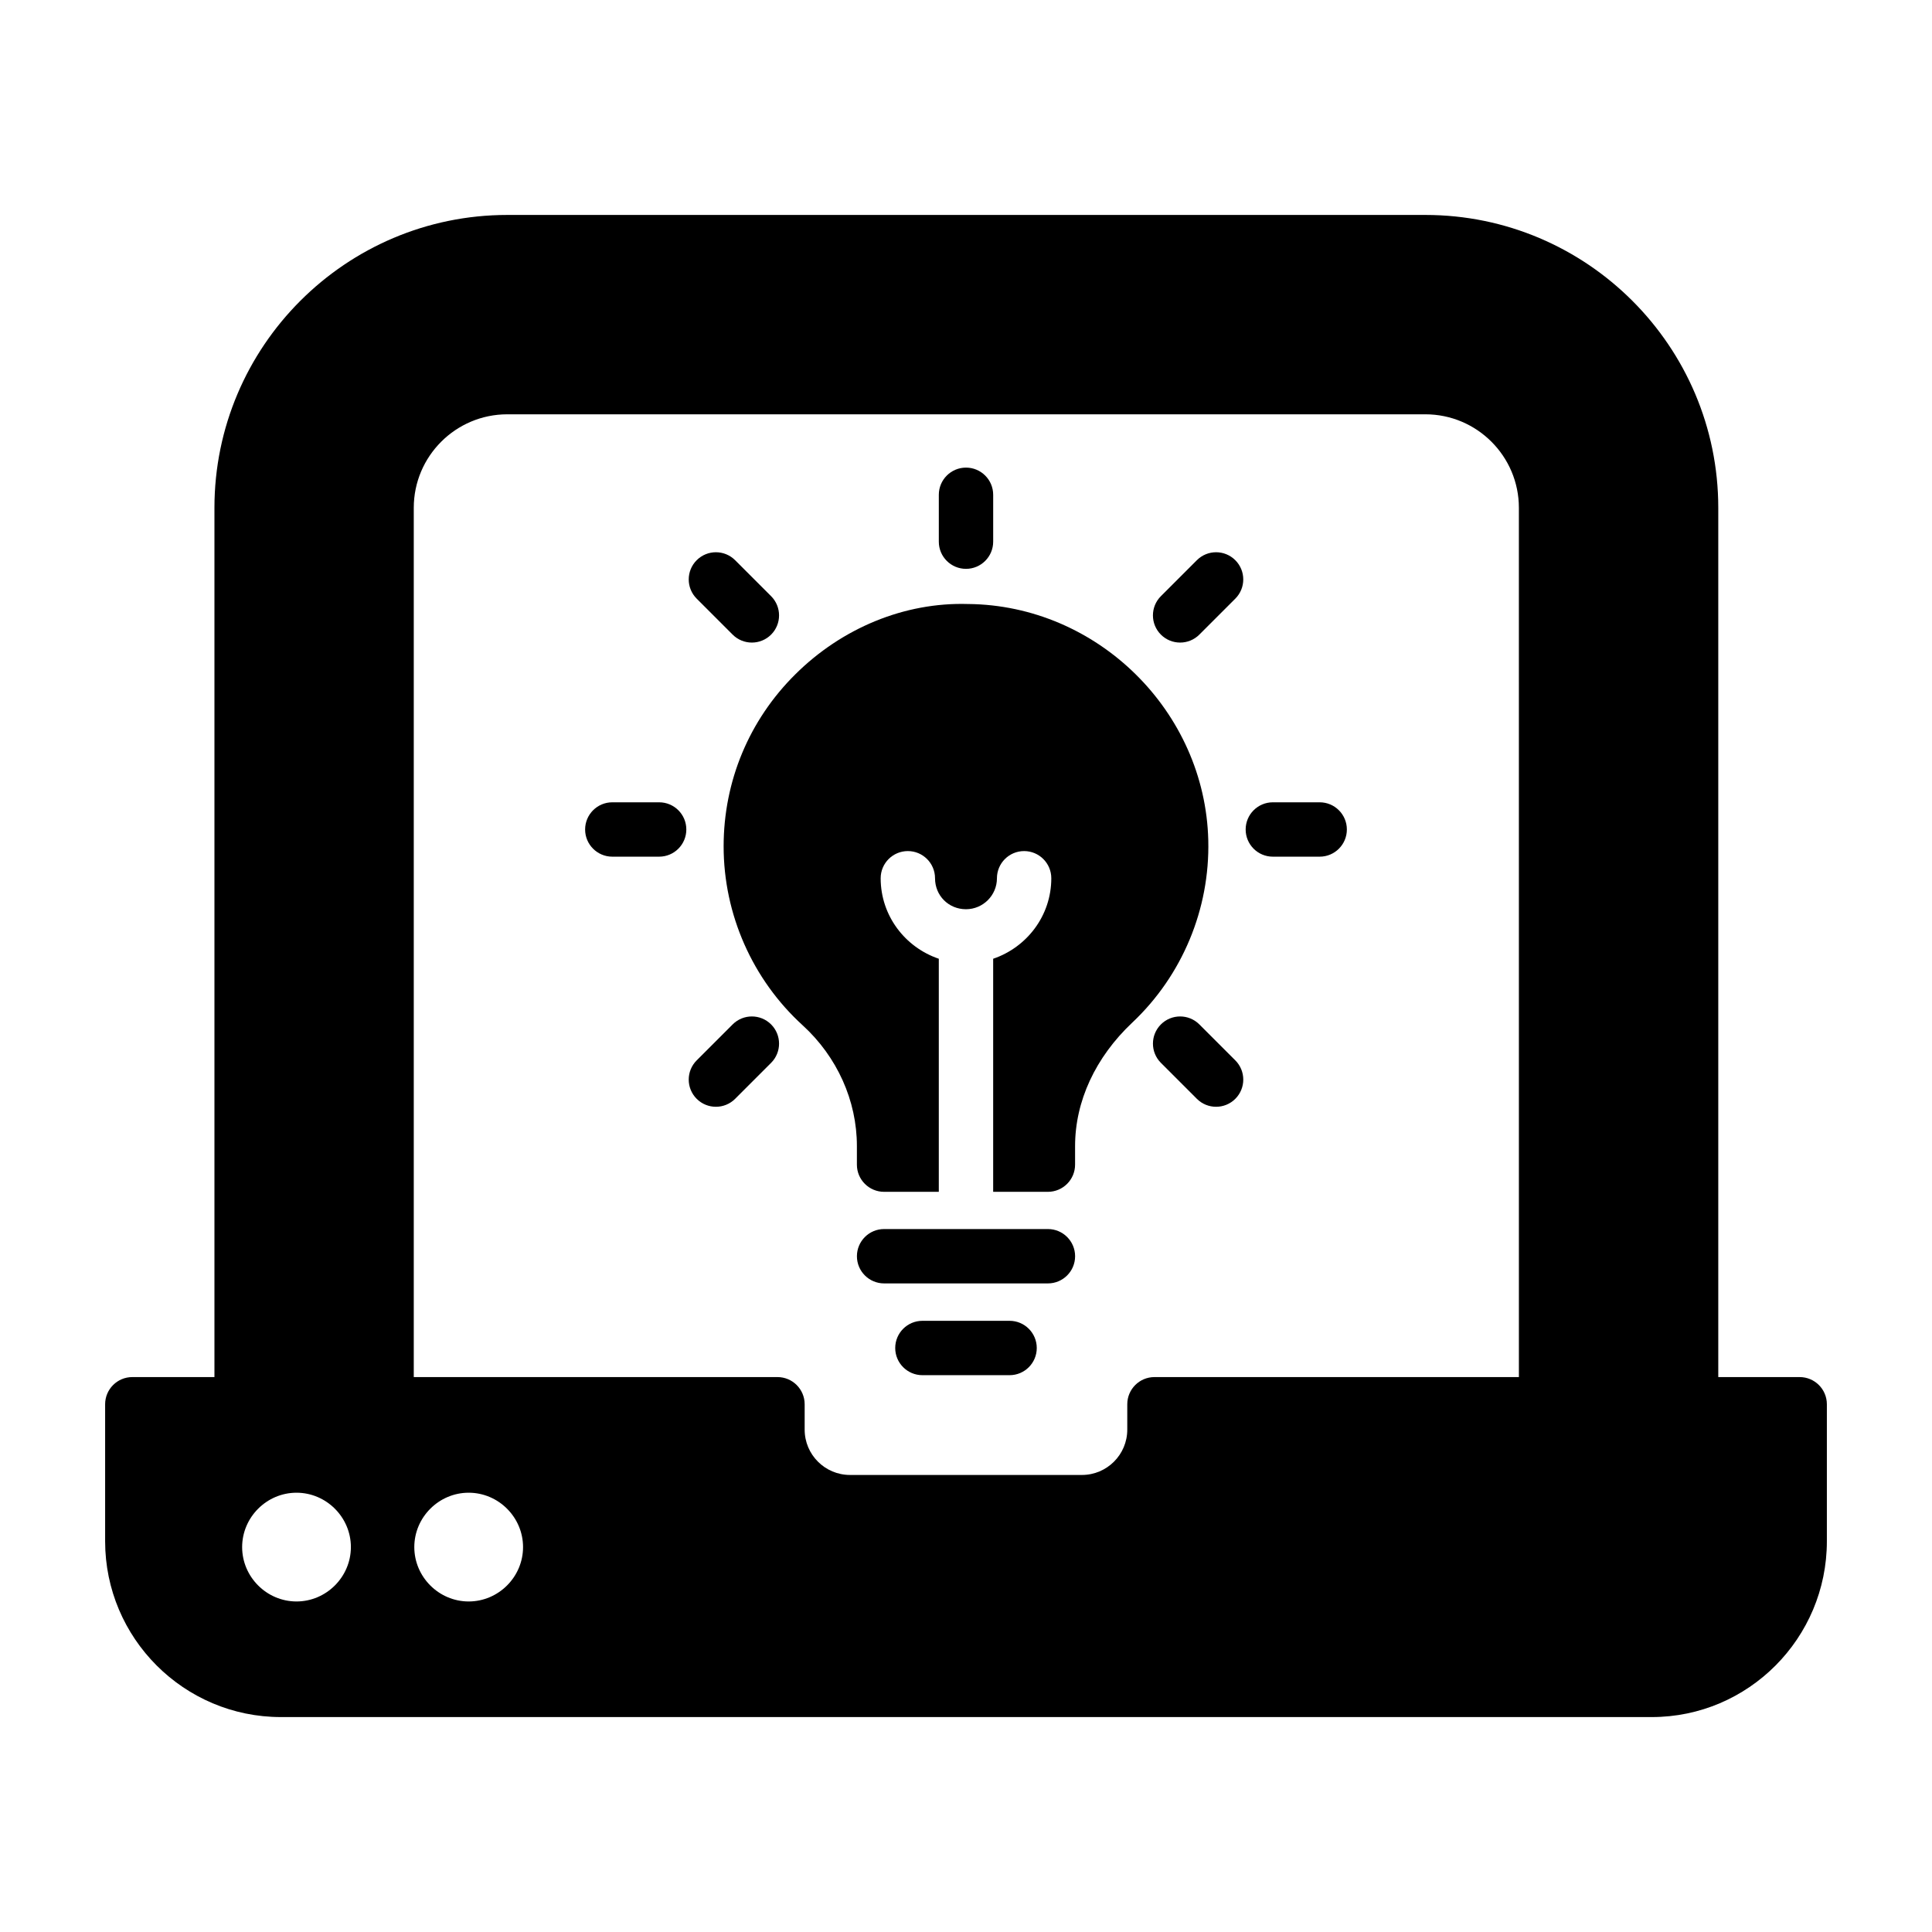
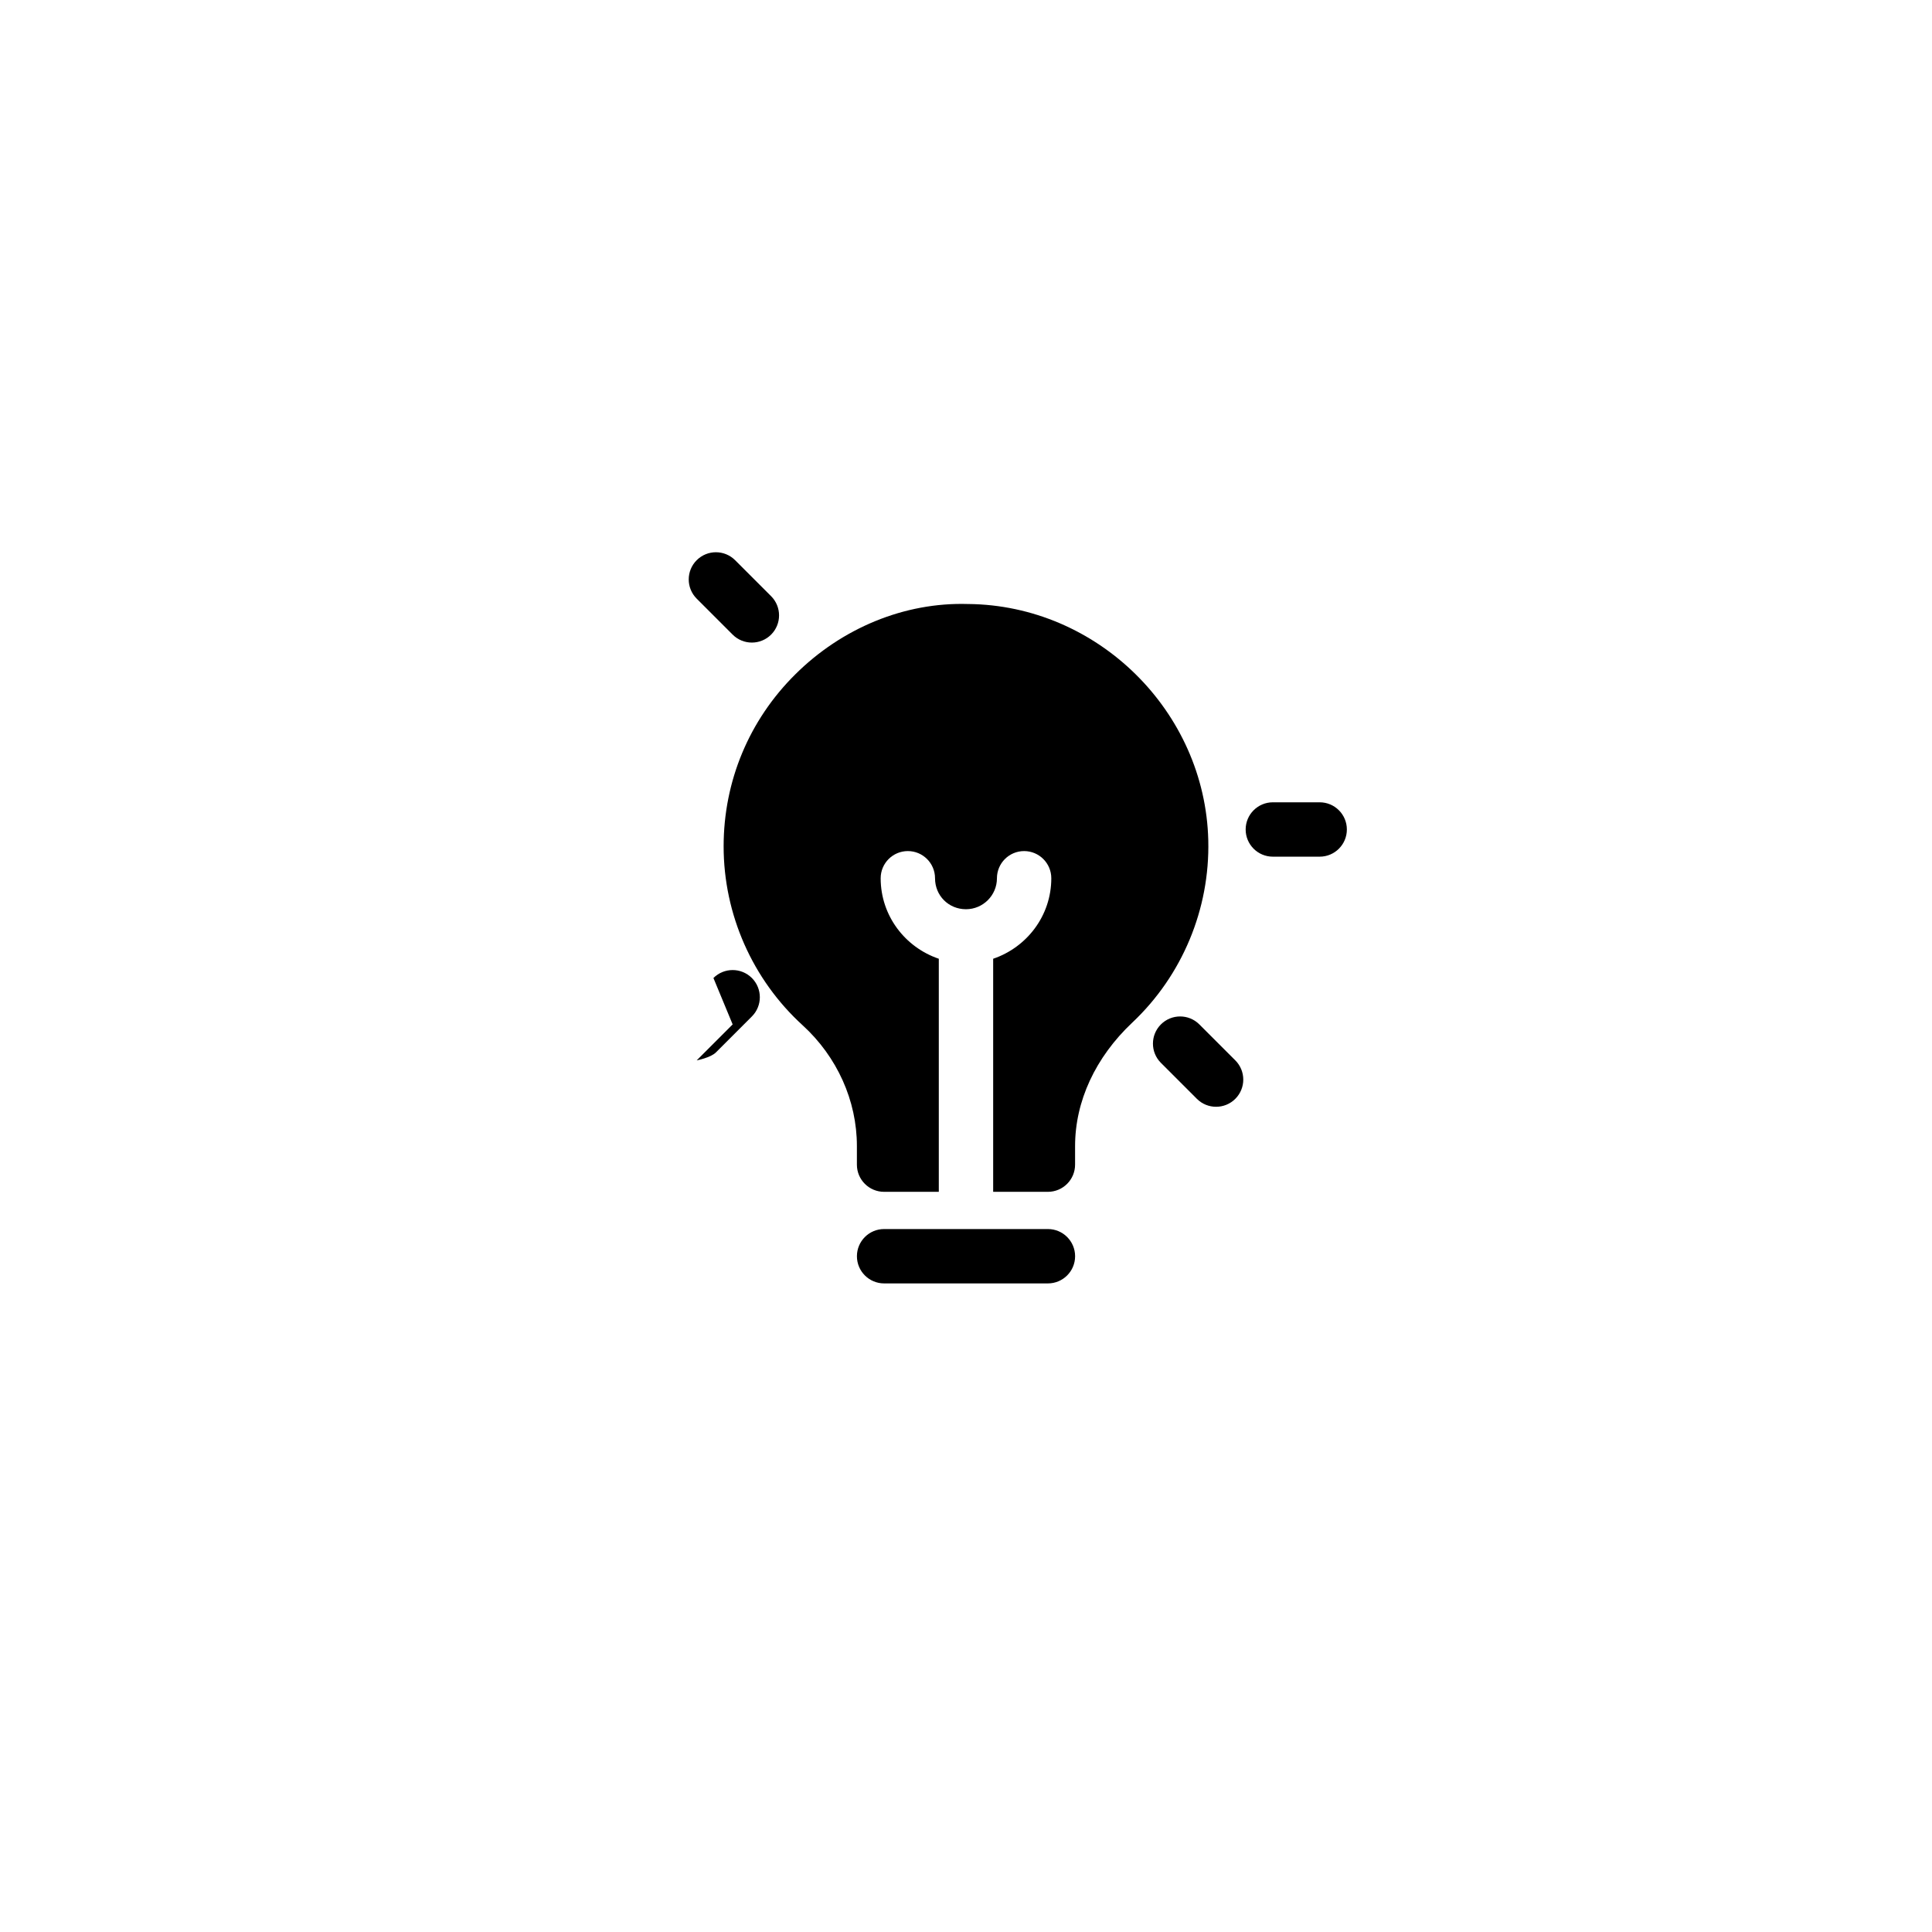
<svg xmlns="http://www.w3.org/2000/svg" fill="#000000" width="800px" height="800px" version="1.1" viewBox="144 144 512 512">
  <g>
-     <path d="m620.93 508.94h-21.57v-230.36c0-42.797-34.82-77.617-77.621-77.617h-243.29c-42.801 0-77.621 34.82-77.621 77.617v230.36h-21.766c-3.977 0-7.203 3.227-7.203 7.203v36.312c0 25.684 20.898 46.586 46.59 46.586h363.29c25.582 0 46.398-20.898 46.398-46.586v-36.312c0-3.977-3.231-7.203-7.207-7.203zm-398.35 59.465c-7.902 0-14.41-6.504-14.41-14.41 0-7.902 6.504-14.41 14.41-14.41 7.902 0 14.41 6.504 14.41 14.41-0.004 7.902-6.508 14.41-14.41 14.41zm45.625 0c-7.902 0-14.41-6.504-14.41-14.41 0-7.902 6.504-14.41 14.41-14.41 7.902 0 14.41 6.504 14.41 14.41 0 7.902-6.504 14.41-14.41 14.41zm278.32-59.465h-96.582c-3.977 0-7.203 3.227-7.203 7.203v6.727c0 6.621-5.383 12.008-12.008 12.008h-61.48c-6.621 0-12.008-5.383-12.008-12.008v-6.727c0-3.977-3.227-7.203-7.203-7.203h-96.387v-230.36c0-13.668 11.121-24.785 24.789-24.785h243.29c13.668 0 24.789 11.117 24.789 24.785z" />
    <path d="m421.71 469.71h-43.414c-3.977 0-7.203 3.227-7.203 7.203 0 3.977 3.227 7.203 7.203 7.203h43.414c3.977 0 7.203-3.227 7.203-7.203 0-3.977-3.227-7.203-7.203-7.203z" />
-     <path d="m411.55 494.03h-23.105c-3.977 0-7.203 3.227-7.203 7.203s3.227 7.203 7.203 7.203h23.105c3.977 0 7.203-3.227 7.203-7.203s-3.227-7.203-7.203-7.203z" />
-     <path d="m400 294.75c3.977 0 7.203-3.227 7.203-7.203v-12.422c0-3.977-3.227-7.203-7.203-7.203s-7.203 3.227-7.203 7.203v12.422c-0.004 3.977 3.223 7.203 7.203 7.203z" />
-     <path d="m461.18 292.46-9.531 9.531c-2.812 2.812-2.812 7.375 0 10.188 1.406 1.406 3.25 2.109 5.094 2.109s3.688-0.703 5.094-2.109l9.531-9.531c2.812-2.812 2.812-7.375 0-10.188s-7.371-2.812-10.188 0z" />
-     <path d="m338.16 415.48-9.531 9.531c-2.812 2.812-2.812 7.375 0 10.188 1.406 1.406 3.25 2.109 5.094 2.109s3.688-0.703 5.094-2.109l9.531-9.531c2.812-2.812 2.812-7.375 0-10.188-2.816-2.812-7.375-2.812-10.188 0z" />
+     <path d="m338.16 415.48-9.531 9.531s3.688-0.703 5.094-2.109l9.531-9.531c2.812-2.812 2.812-7.375 0-10.188-2.816-2.812-7.375-2.812-10.188 0z" />
    <path d="m493.73 356.62h-12.414c-3.977 0-7.203 3.227-7.203 7.203 0 3.977 3.227 7.203 7.203 7.203h12.414c3.977 0 7.203-3.227 7.203-7.203 0-3.977-3.227-7.203-7.203-7.203z" />
-     <path d="m318.68 356.62h-12.414c-3.977 0-7.203 3.227-7.203 7.203 0 3.977 3.227 7.203 7.203 7.203h12.414c3.977 0 7.203-3.227 7.203-7.203 0.004-3.977-3.223-7.203-7.203-7.203z" />
    <path d="m461.84 415.48c-2.812-2.812-7.375-2.812-10.188 0s-2.812 7.375 0 10.188l9.531 9.531c1.406 1.406 3.25 2.109 5.094 2.109s3.688-0.703 5.094-2.109c2.812-2.812 2.812-7.375 0-10.188z" />
    <path d="m338.16 312.18c1.406 1.406 3.25 2.109 5.094 2.109s3.688-0.703 5.094-2.109c2.812-2.812 2.812-7.375 0-10.188l-9.531-9.531c-2.812-2.812-7.375-2.812-10.188 0s-2.812 7.375 0 10.188z" />
    <path d="m400.57 304.07c-16.969-0.523-33.531 6.453-45.789 18.621-12.262 12.148-19.012 28.348-19.012 45.609 0 18 7.633 35.281 20.938 47.41 9.141 8.34 14.379 19.992 14.379 31.98v4.953c0 3.977 3.227 7.203 7.203 7.203h14.504v-61.766c-8.926-3.027-15.406-11.395-15.406-21.332 0-3.977 3.227-7.203 7.203-7.203 3.977 0 7.203 3.227 7.203 7.203 0 4.606 3.602 8.207 8.203 8.207 4.523 0 8.203-3.688 8.203-8.207 0-3.977 3.227-7.203 7.203-7.203 3.977 0 7.203 3.227 7.203 7.203 0 9.934-6.484 18.301-15.406 21.332v61.766h14.504c3.977 0 7.203-3.227 7.203-7.203v-4.898c0-11.902 5.391-23.547 15.18-32.766 13.227-12.477 20.559-30.066 20.121-48.266-0.82-34.238-29.371-62.344-63.637-62.645z" />
  </g>
</svg>